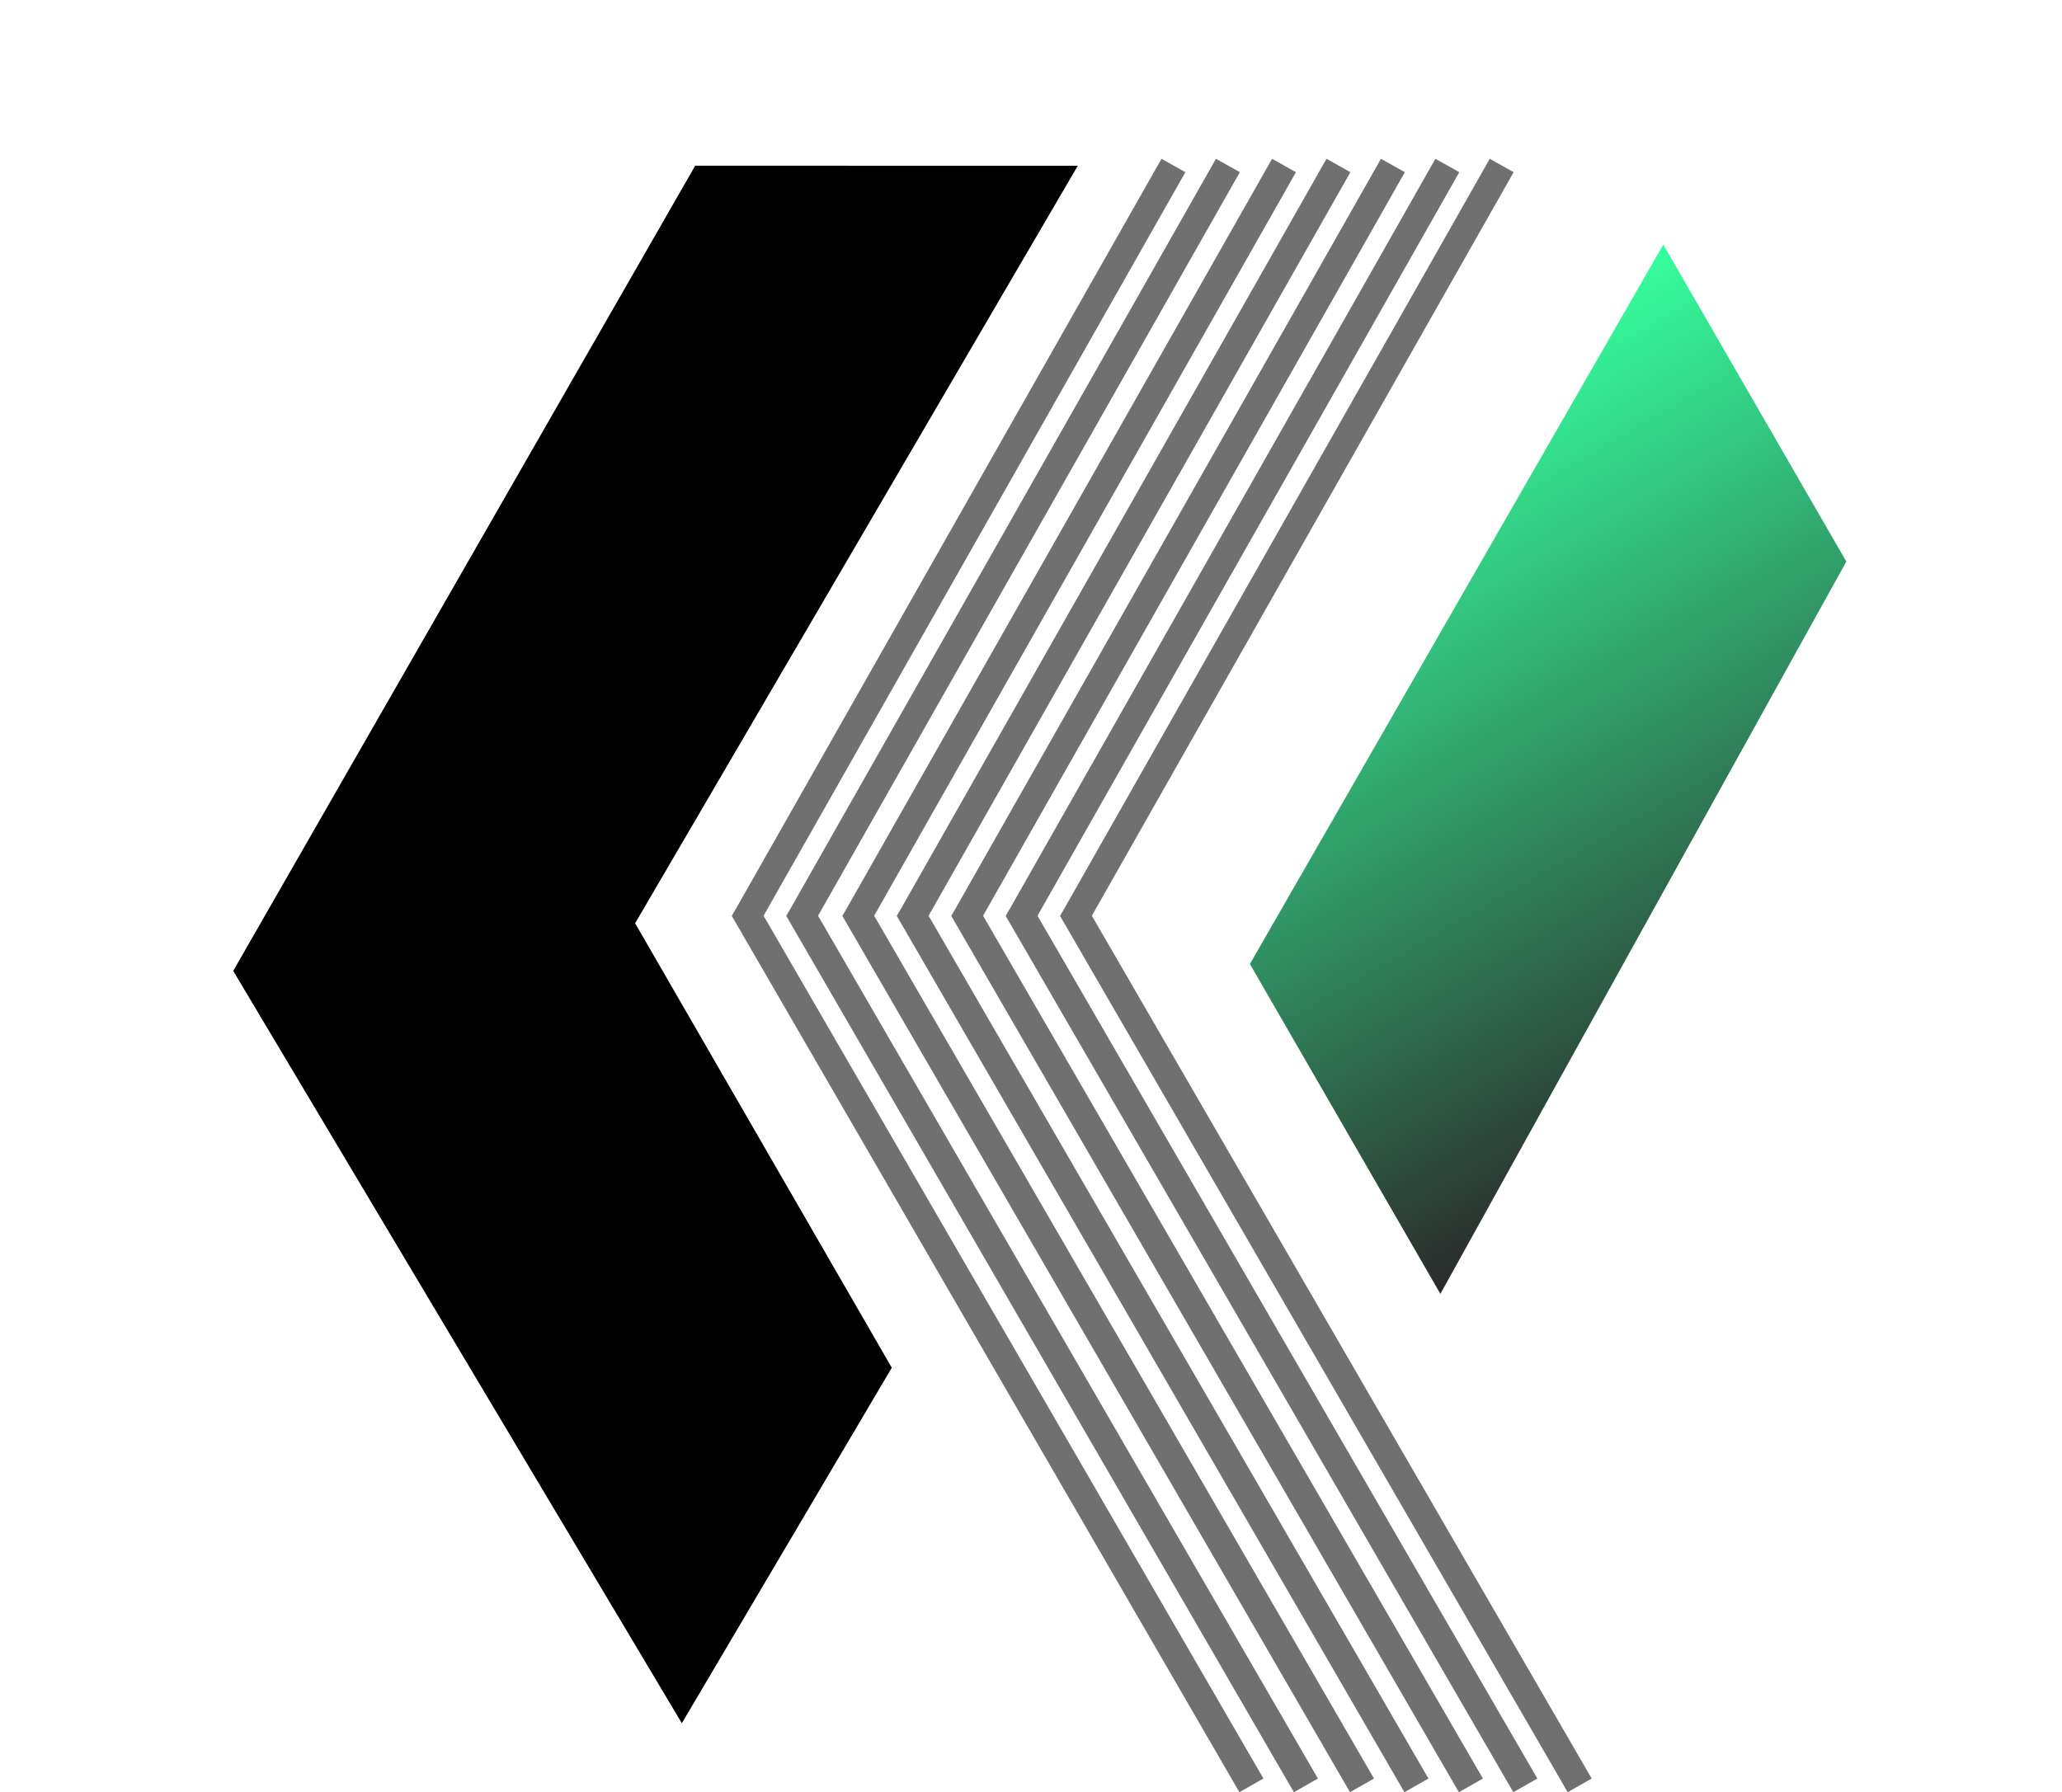
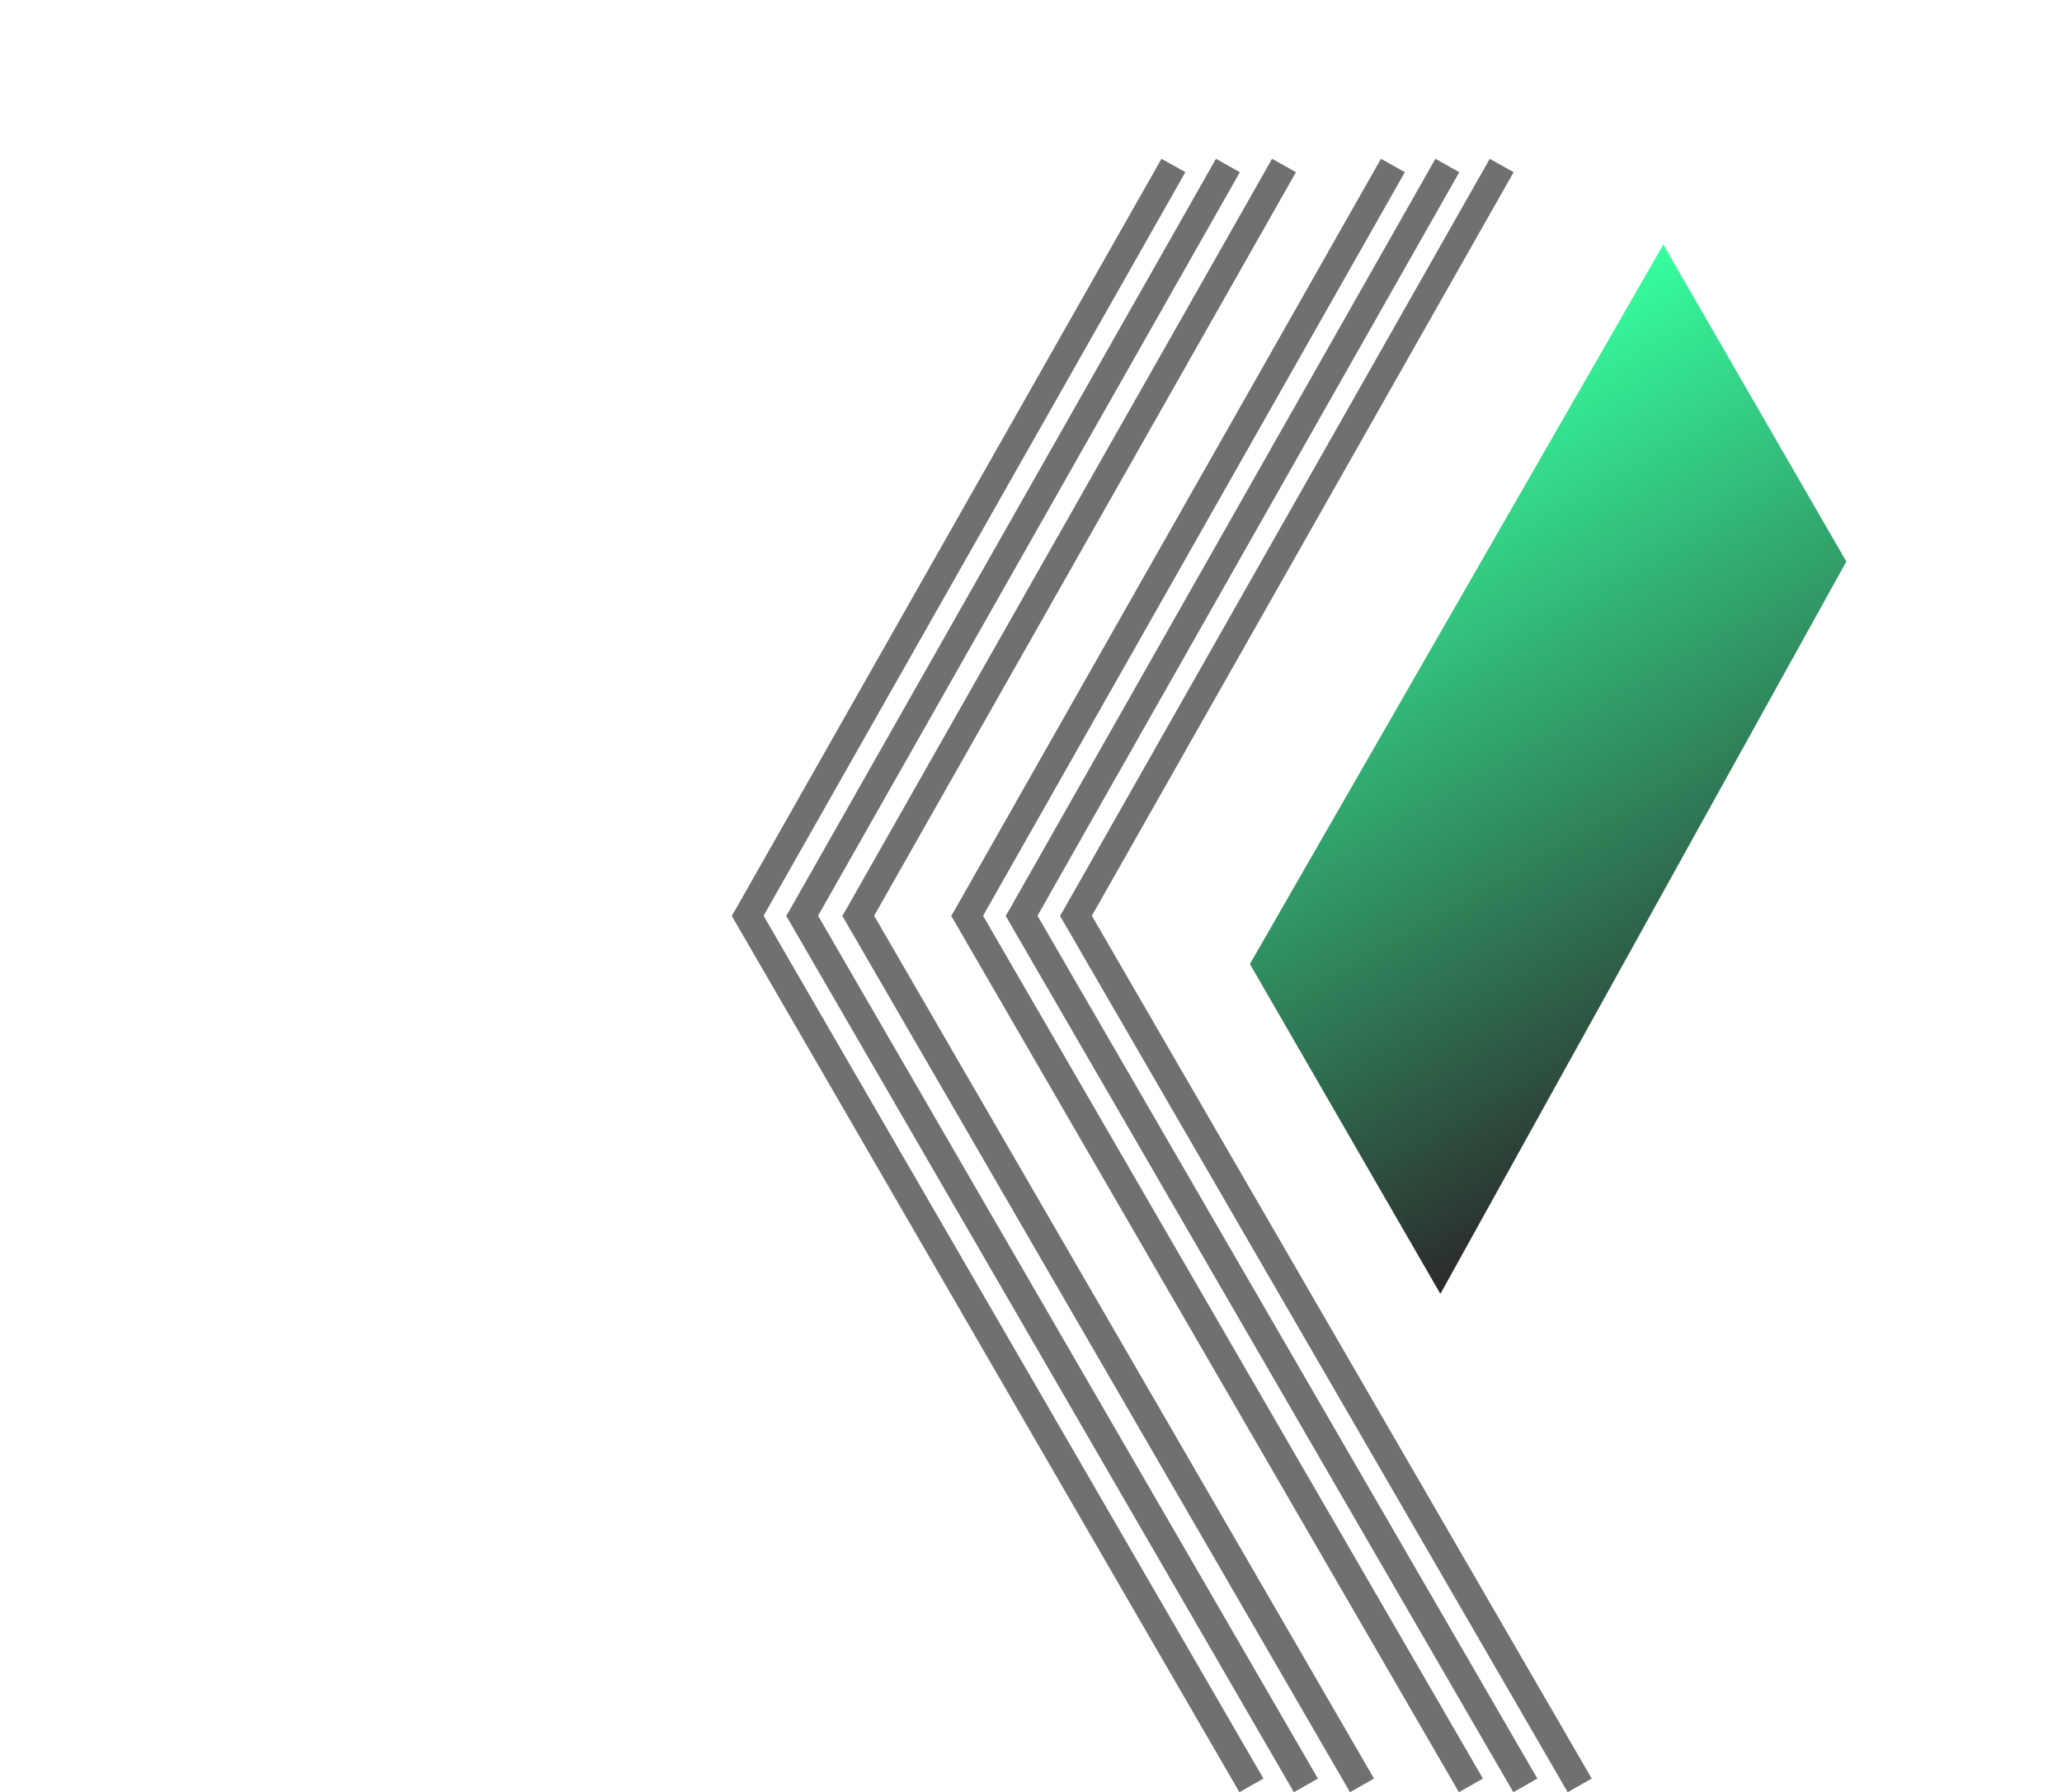
<svg xmlns="http://www.w3.org/2000/svg" width="51.821" height="45.048" viewBox="0 0 51.821 45.048">
  <defs>
    <linearGradient id="linear-gradient" x1="0.5" x2="0.5" y2="1" gradientUnits="objectBoundingBox">
      <stop offset="0" stop-color="#36fe9e" />
      <stop offset="1" stop-color="#2b2b2b" />
    </linearGradient>
  </defs>
  <g id="그룹_360" data-name="그룹 360" transform="translate(0 -5.875)">
    <g id="그룹_203" data-name="그룹 203" transform="translate(0 0)">
      <g id="그룹_200" data-name="그룹 200" transform="translate(0 20.127) rotate(-30)">
-         <path id="패스_31" data-name="패스 31" d="M20.174,0,0,11.722.309,33.736l9.037-5.1v-12.9L28.5,4.809Z" transform="translate(0 0)" />
        <path id="패스_33" data-name="패스 33" d="M0,0Z" transform="translate(11.624 41.999)" />
        <path id="패스_34" data-name="패스 34" d="M0,10.466V20.04L18.039,9.2V0Z" transform="translate(22.214 13.882)" fill="url(#linear-gradient)" />
      </g>
      <g id="그룹_201" data-name="그룹 201" transform="translate(18.391 9.865)">
        <path id="패스_60" data-name="패스 60" d="M5950.608-1133.493l-12.758-22.027.1-.17,10.7-18.86.6.337-10.6,18.69,12.562,21.687Z" transform="translate(-5937.851 1174.551)" fill="#707070" />
        <path id="패스_61" data-name="패스 61" d="M5950.608-1133.493l-12.758-22.027.1-.17,10.7-18.86.6.337-10.6,18.69,12.562,21.687Z" transform="translate(-5936.482 1174.551)" fill="#707070" />
        <path id="패스_62" data-name="패스 62" d="M5950.608-1133.493l-12.758-22.027.1-.17,10.7-18.86.6.337-10.6,18.69,12.562,21.687Z" transform="translate(-5935.072 1174.551)" fill="#707070" />
-         <path id="패스_63" data-name="패스 63" d="M5950.608-1133.493l-12.758-22.027.1-.17,10.7-18.86.6.337-10.6,18.69,12.562,21.687Z" transform="translate(-5933.704 1174.551)" fill="#707070" />
        <path id="패스_64" data-name="패스 64" d="M5950.608-1133.493l-12.758-22.027.1-.17,10.7-18.86.6.337-10.6,18.69,12.562,21.687Z" transform="translate(-5932.335 1174.551)" fill="#707070" />
        <path id="패스_65" data-name="패스 65" d="M5950.608-1133.493l-12.758-22.027.1-.17,10.7-18.86.6.337-10.6,18.69,12.562,21.687Z" transform="translate(-5930.967 1174.551)" fill="#707070" />
        <path id="패스_66" data-name="패스 66" d="M5950.608-1133.493l-12.758-22.027.1-.17,10.7-18.86.6.337-10.6,18.69,12.562,21.687Z" transform="translate(-5929.601 1174.551)" fill="#707070" />
      </g>
    </g>
  </g>
</svg>